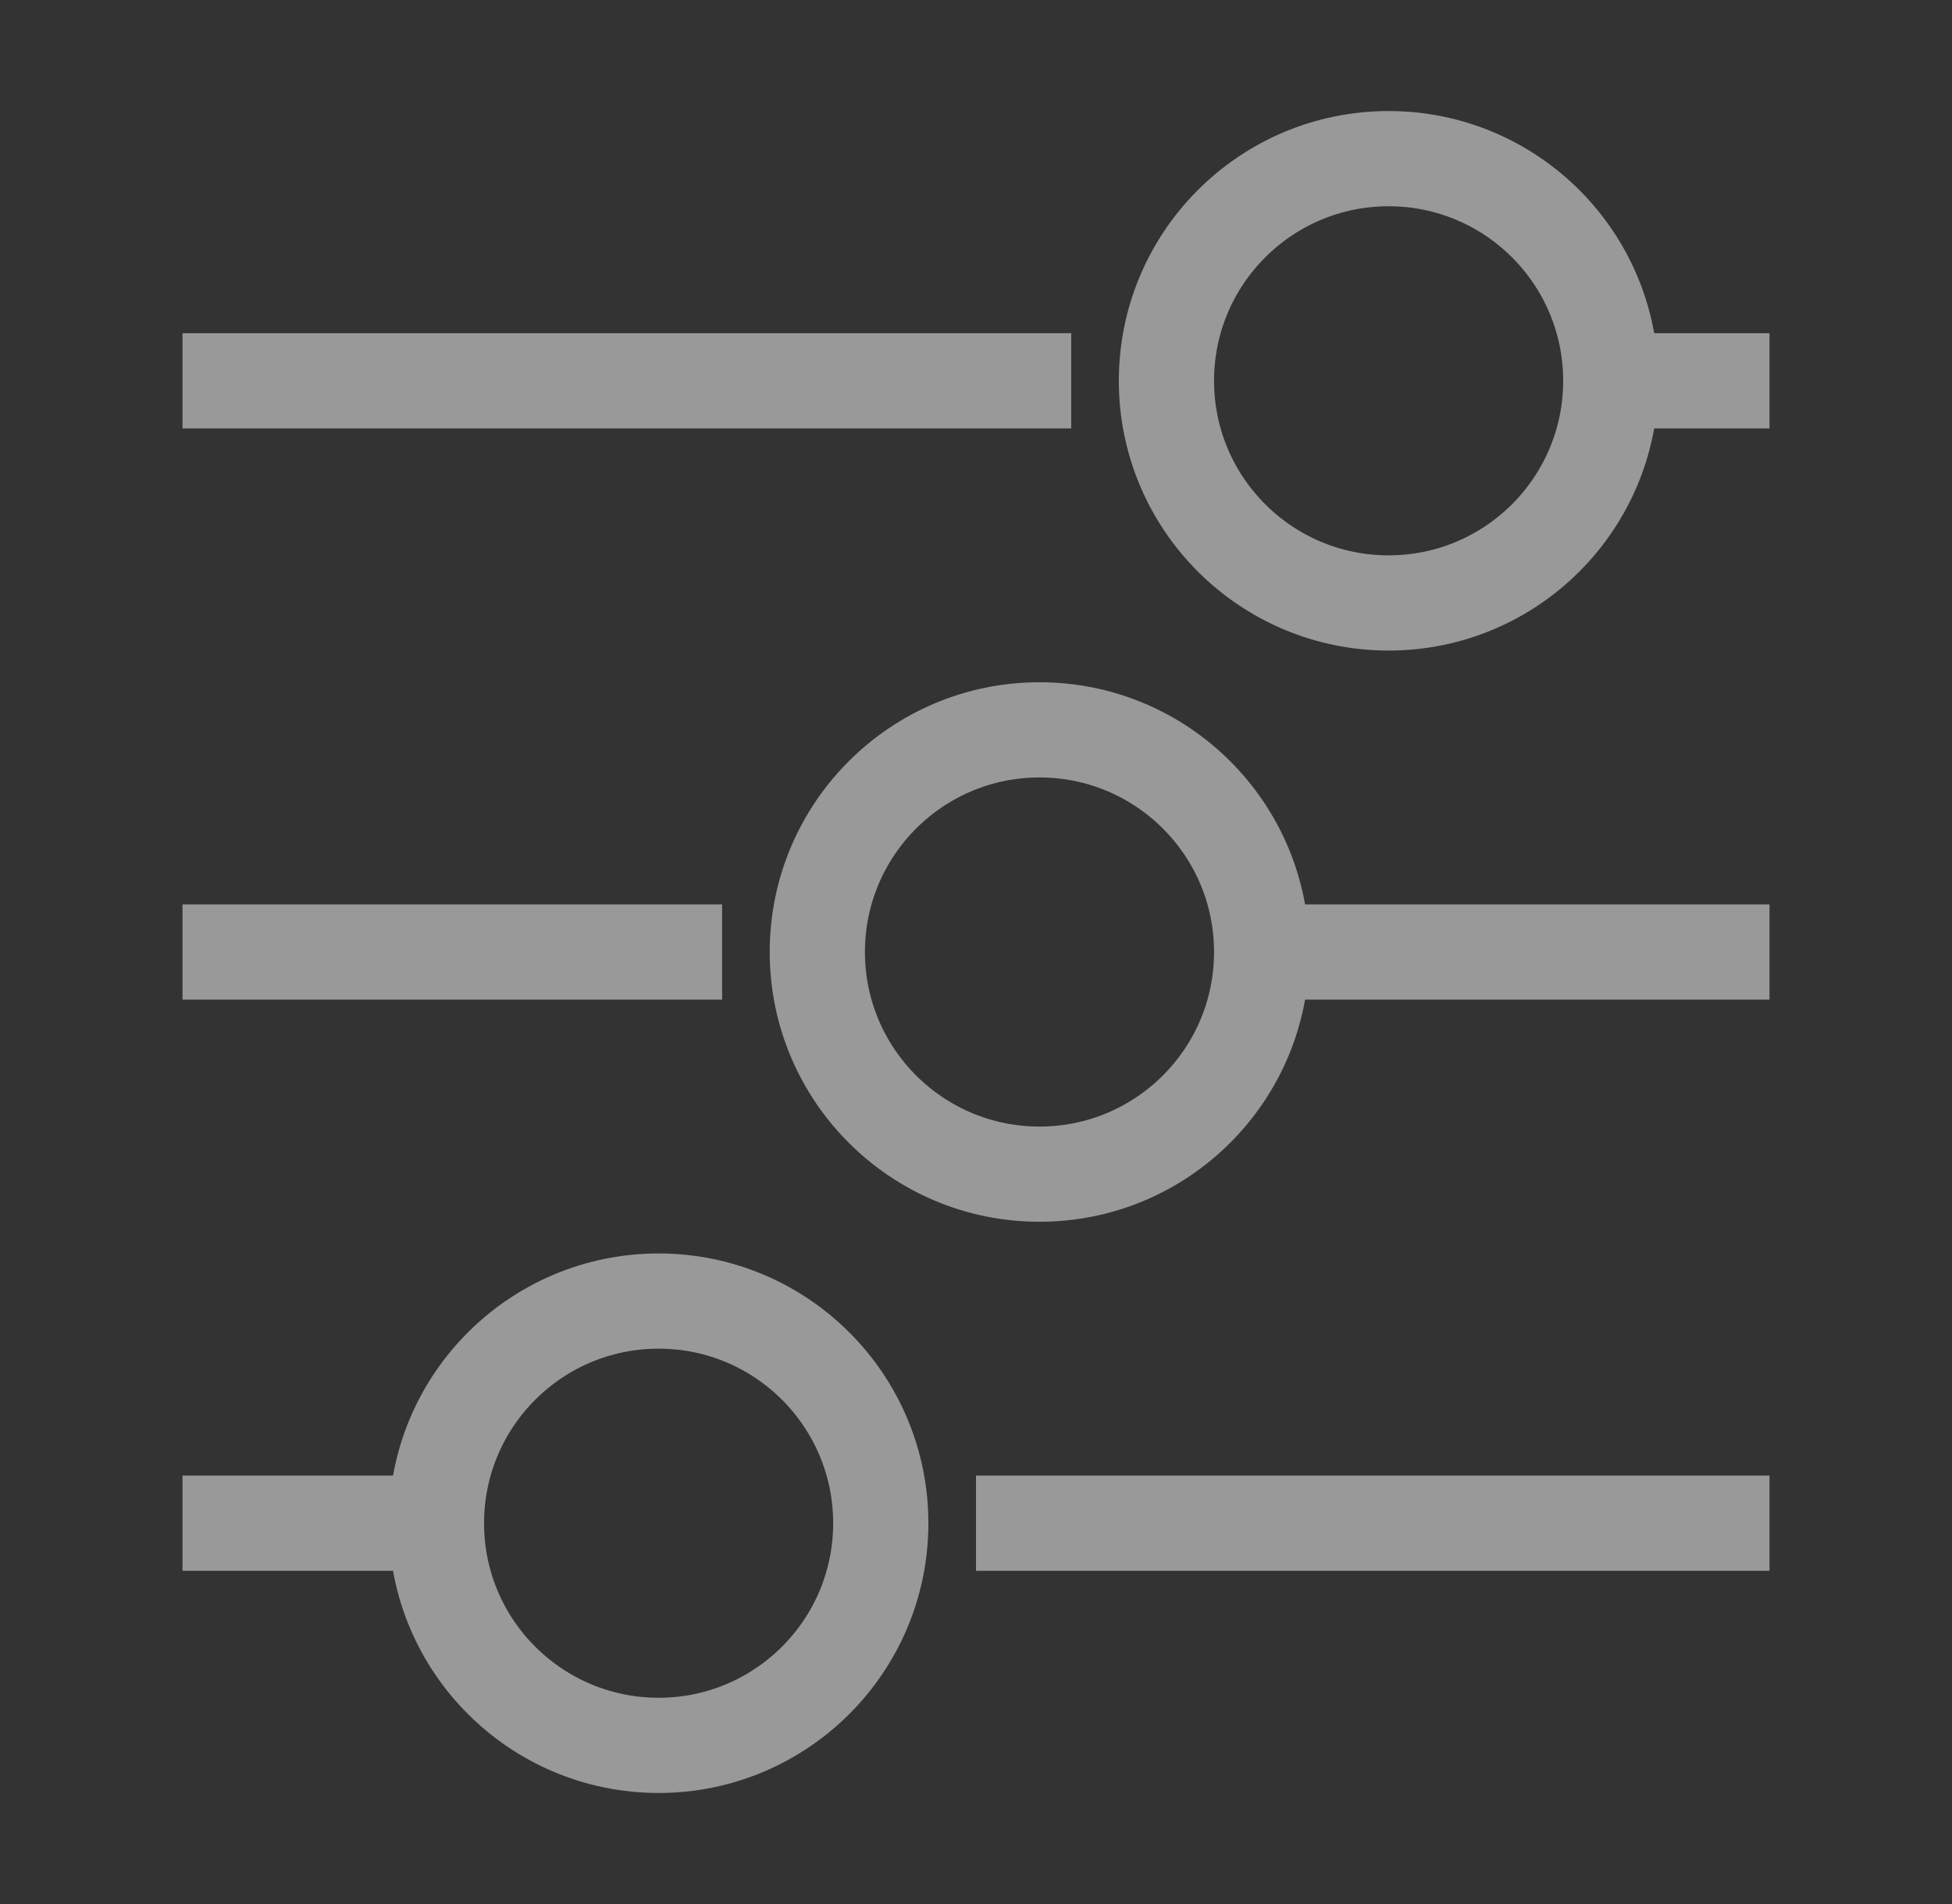
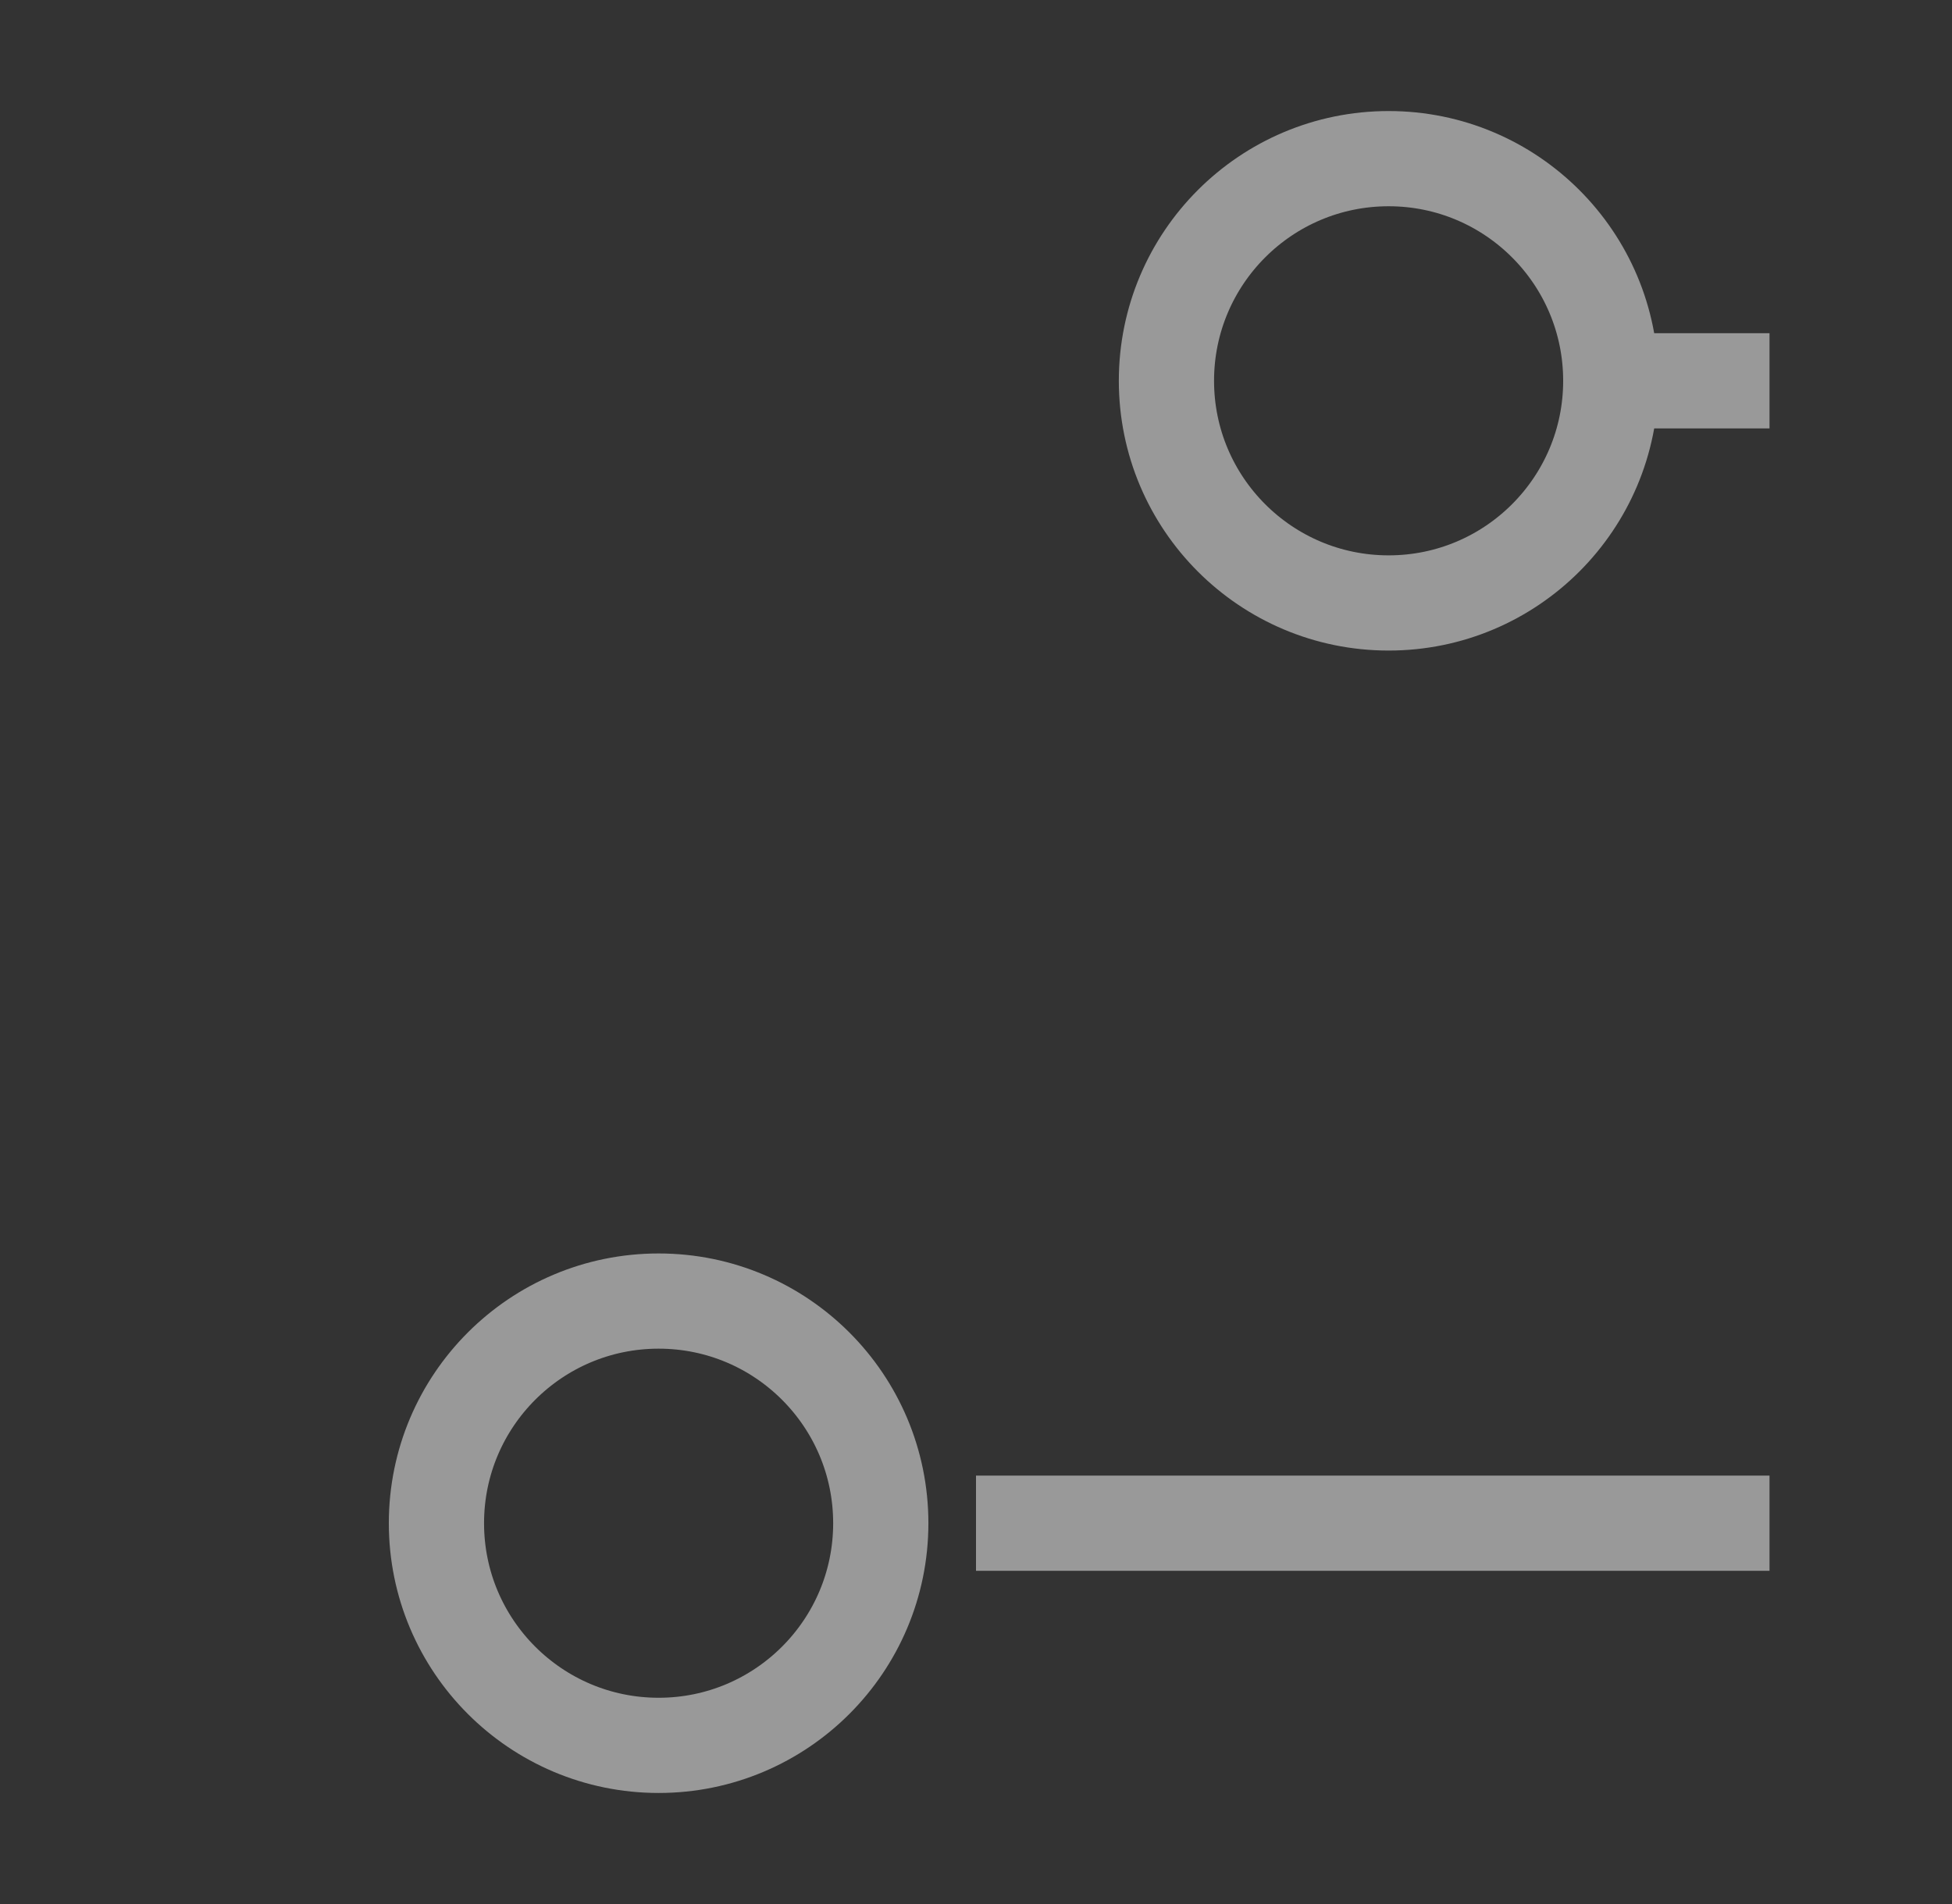
<svg xmlns="http://www.w3.org/2000/svg" width="41" height="40" viewBox="0 0 41 40" fill="none">
  <rect x="0" y="0" width="41" height="40" fill="#333333" stroke="none" />
  <g opacity="0.5">
-     <path d="M21.834 24.667C24.411 24.667 26.5 22.577 26.5 20C26.5 17.423 24.411 15.333 21.834 15.333C19.256 15.333 17.167 17.423 17.167 20C17.167 22.577 19.256 24.667 21.834 24.667Z" stroke="white" stroke-width="2" stroke-miterlimit="10" />
    <path d="M13.834 36.667C16.411 36.667 18.5 34.577 18.5 32C18.5 29.423 16.411 27.333 13.834 27.333C11.256 27.333 9.167 29.423 9.167 32C9.167 34.577 11.256 36.667 13.834 36.667Z" stroke="white" stroke-width="2" stroke-miterlimit="10" />
    <path d="M29.167 12.667C31.744 12.667 33.833 10.577 33.833 8C33.833 5.423 31.744 3.333 29.167 3.333C26.589 3.333 24.5 5.423 24.5 8C24.5 10.577 26.589 12.667 29.167 12.667Z" stroke="white" stroke-width="2" stroke-miterlimit="10" />
-     <path d="M9.167 32H3.833" stroke="white" stroke-width="2" stroke-miterlimit="10" />
    <path d="M37.167 32H20.5" stroke="white" stroke-width="2" stroke-miterlimit="10" />
-     <path d="M3.833 20H15.167" stroke="white" stroke-width="2" stroke-miterlimit="10" />
-     <path d="M37.167 20H26.5" stroke="white" stroke-width="2" stroke-miterlimit="10" />
    <path d="M37.167 8H33.834" stroke="white" stroke-width="2" stroke-miterlimit="10" />
-     <path d="M3.833 8H22.5" stroke="white" stroke-width="2" stroke-miterlimit="10" />
  </g>
</svg>